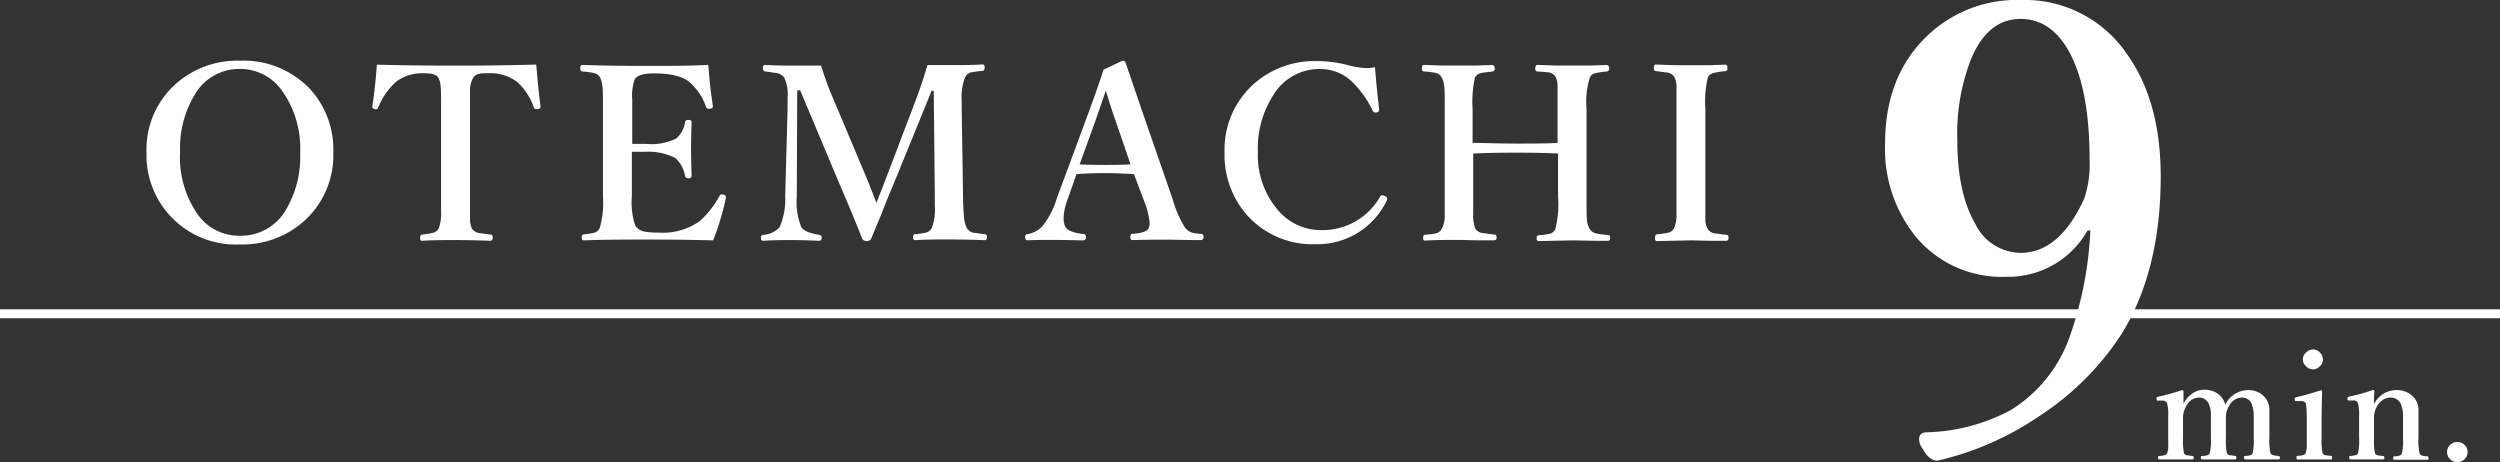
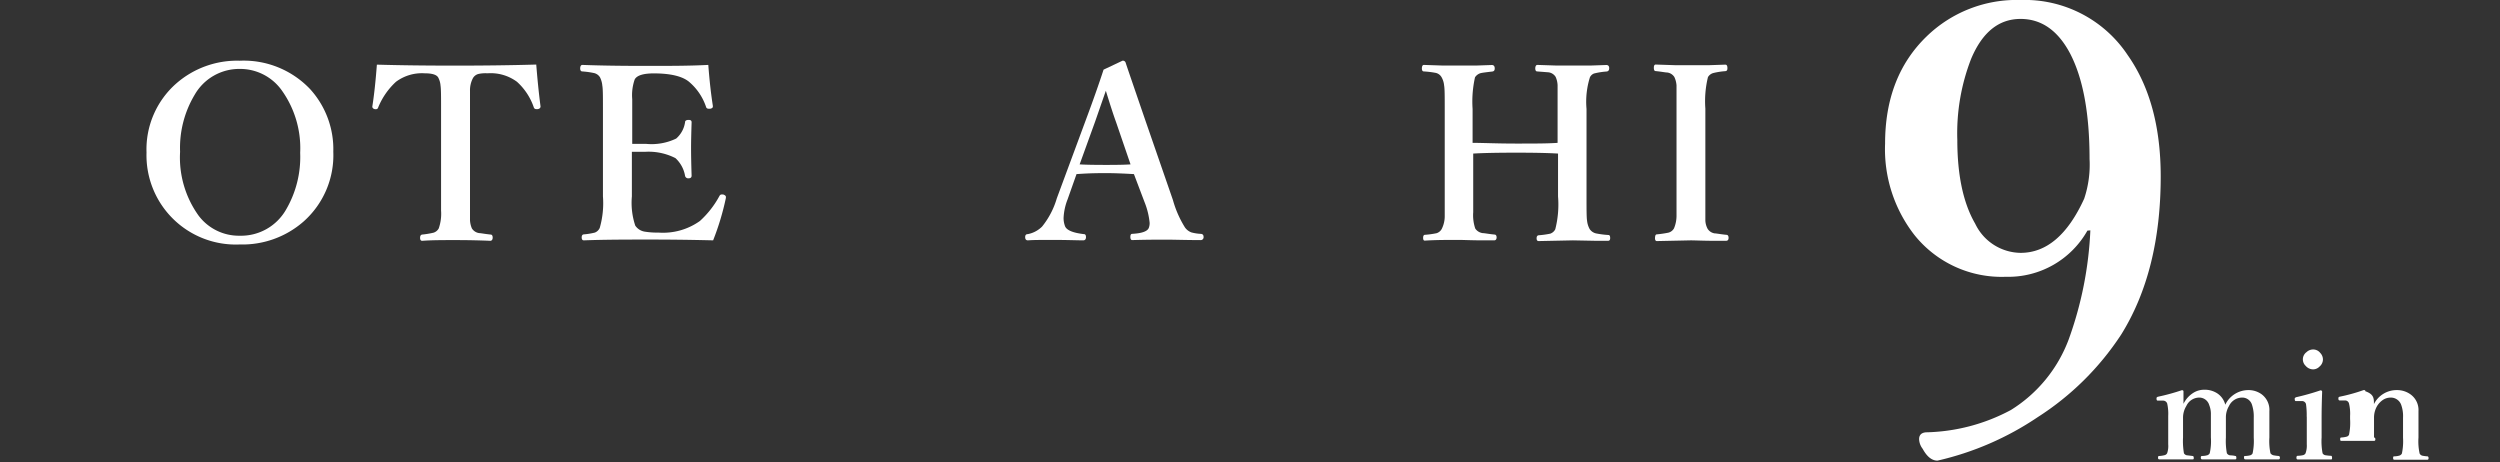
<svg xmlns="http://www.w3.org/2000/svg" viewBox="0 0 280 51.75">
  <rect x="0" y="0" width="280" height="51.75" fill="#333333" stroke="none" />
  <defs>
    <style>.cls-1{fill:#fff;}.cls-2{fill:none;stroke:#fff;stroke-miterlimit:10;}</style>
  </defs>
  <g id="レイヤー_2" data-name="レイヤー 2">
    <g id="レイヤー_1-2" data-name="レイヤー 1">
      <path class="cls-1" d="M233.79,25.83A10.17,10.17,0,0,1,224.65,31,12.5,12.5,0,0,1,214.4,26.3a15.64,15.64,0,0,1-3.27-10.22c0-5,1.55-9,4.65-12A14.47,14.47,0,0,1,226.3,0a13.85,13.85,0,0,1,12,6.17Q242,11.43,242,19.76q0,10.59-4.42,17.7a31.37,31.37,0,0,1-9.37,9.27A33.33,33.33,0,0,1,217,51.59c-.63,0-1.18-.44-1.66-1.32a1.88,1.88,0,0,1-.4-1.08c0-.47.26-.73.77-.77a21,21,0,0,0,9.51-2.5A15.81,15.81,0,0,0,231.7,38a41.05,41.05,0,0,0,2.42-12.2ZM226.3,2.12q-3.65,0-5.53,4.46a23,23,0,0,0-1.55,9.1c0,3.93.66,7.06,2,9.37a5.71,5.71,0,0,0,5.09,3.27q4.35,0,7.12-6.07a12,12,0,0,0,.6-4.45q0-7.65-2.19-11.83C230.48,3.41,228.64,2.12,226.3,2.12Z" />
      <path class="cls-1" d="M249.23,45.33a2.87,2.87,0,0,1,2.58-1.64,2.5,2.5,0,0,1,1.48.46,2.18,2.18,0,0,1,.88,1.91l0,1.84V49a6.66,6.66,0,0,0,.12,1.76.57.57,0,0,0,.38.24,5.24,5.24,0,0,0,.55.07.17.17,0,0,1,.13.18c0,.14-.05.2-.13.2l-1.82,0h-1l-.92,0c-.1,0-.15-.06-.15-.2s0-.18.15-.18A2.71,2.71,0,0,0,252,51a.44.44,0,0,0,.29-.22,6.56,6.56,0,0,0,.13-1.76V46.78a4.17,4.17,0,0,0-.19-1.42,1.14,1.14,0,0,0-1.16-.83,1.63,1.63,0,0,0-1.42.94,2.46,2.46,0,0,0-.35,1.3V49a7.44,7.44,0,0,0,.11,1.76.49.49,0,0,0,.37.24c.08,0,.28,0,.58.07.08,0,.11.08.11.2s0,.18-.13.18l-1,0h-1.81l-.89,0c-.1,0-.15-.06-.15-.2s.05-.18.15-.18a2.26,2.26,0,0,0,.57-.08.46.46,0,0,0,.28-.23,6.13,6.13,0,0,0,.13-1.76V46.45a2.7,2.7,0,0,0-.19-1.09,1.16,1.16,0,0,0-1.17-.83,1.6,1.6,0,0,0-1.39.94,2.5,2.5,0,0,0-.37,1.33V49a8.08,8.08,0,0,0,.1,1.76A.47.47,0,0,0,245,51l.57.07c.09,0,.13.09.13.21s0,.17-.13.17l-1.84,0h-1l-.89,0c-.09,0-.14-.06-.14-.18s0-.19.14-.2a2.85,2.85,0,0,0,.59-.09.44.44,0,0,0,.29-.22,2.47,2.47,0,0,0,.12-1V46.59a5.33,5.33,0,0,0-.11-1.38.48.48,0,0,0-.47-.34h-.12l-.39,0h-.09c-.08,0-.12-.06-.13-.19v-.08c0-.08.06-.14.18-.17a23.17,23.17,0,0,0,2.66-.73c.12,0,.18.05.18.14,0,.62,0,1.09,0,1.39A3,3,0,0,1,245.65,44a2.28,2.28,0,0,1,1.21-.35,2.57,2.57,0,0,1,1.48.41A2.14,2.14,0,0,1,249.23,45.33Z" />
      <path class="cls-1" d="M258.35,46.66a8.59,8.59,0,0,0-.08-1.41.46.46,0,0,0-.49-.33h-.13l-.43,0h-.1c-.06,0-.1-.06-.11-.19s0-.08,0-.1.07-.13.19-.15a26.74,26.74,0,0,0,2.69-.76c.13,0,.19.06.19.17q-.06,1.62-.06,2.94V49a7.1,7.1,0,0,0,.11,1.77.45.45,0,0,0,.35.22,4.87,4.87,0,0,0,.6.06c.07,0,.11.08.11.21s0,.2-.11.2h-.62l-1.22,0-1.88,0c-.11,0-.16-.06-.16-.2s.05-.21.14-.21a3.19,3.19,0,0,0,.6-.07.44.44,0,0,0,.28-.21,2.47,2.47,0,0,0,.14-1V46.66Zm.72-7.52a1,1,0,0,1,.79.38,1.07,1.07,0,0,1,.31.73,1.05,1.05,0,0,1-.39.81,1,1,0,0,1-.71.31,1.11,1.11,0,0,1-.83-.39,1,1,0,0,1,.09-1.54A1.08,1.08,0,0,1,259.07,39.14Z" />
-       <path class="cls-1" d="M265.88,45.26a2.84,2.84,0,0,1,2.57-1.57,2.58,2.58,0,0,1,1.5.46,2.16,2.16,0,0,1,.92,1.91l0,1.84V49A6.28,6.28,0,0,0,271,50.8a.47.47,0,0,0,.32.24,4,4,0,0,0,.55.07c.08,0,.13.08.13.2s-.05.18-.13.18l-1,0h-1.81l-.9,0c-.09,0-.13-.06-.13-.18s0-.2.13-.2a2.16,2.16,0,0,0,.56-.08.48.48,0,0,0,.29-.23,6.56,6.56,0,0,0,.13-1.76V46.78a3.75,3.75,0,0,0-.2-1.42,1.23,1.23,0,0,0-1.21-.83,1.57,1.57,0,0,0-.9.3,2.24,2.24,0,0,0-.59.64,2.56,2.56,0,0,0-.35,1.33V49a8.08,8.08,0,0,0,.1,1.76.49.49,0,0,0,.35.24,4.49,4.49,0,0,0,.56.07c.1,0,.15.08.15.2s-.05.18-.15.18h-.59l-1.18,0h-1l-.91,0c-.07,0-.11-.06-.11-.18s0-.18.11-.2a2.87,2.87,0,0,0,.6-.09.4.4,0,0,0,.28-.22,6.55,6.55,0,0,0,.12-1.76V46.59a4.8,4.8,0,0,0-.12-1.39.45.45,0,0,0-.45-.35h-.06l-.45,0h-.08q-.14,0-.15-.18v-.08c0-.09.06-.15.2-.17a19.62,19.62,0,0,0,2.62-.73c.13,0,.2,0,.2.13C265.89,44.16,265.88,44.63,265.88,45.26Z" />
-       <path class="cls-1" d="M275.25,49.51a1.12,1.12,0,0,1,0,2.24,1.12,1.12,0,0,1-.75-2A1.12,1.12,0,0,1,275.25,49.51Z" />
+       <path class="cls-1" d="M265.88,45.26a2.84,2.84,0,0,1,2.57-1.57,2.58,2.58,0,0,1,1.5.46,2.16,2.16,0,0,1,.92,1.91l0,1.84V49A6.28,6.28,0,0,0,271,50.8a.47.47,0,0,0,.32.24,4,4,0,0,0,.55.07c.08,0,.13.08.13.2s-.05.18-.13.18l-1,0h-1.81l-.9,0c-.09,0-.13-.06-.13-.18s0-.2.13-.2a2.16,2.16,0,0,0,.56-.08.48.48,0,0,0,.29-.23,6.56,6.56,0,0,0,.13-1.76V46.78a3.75,3.75,0,0,0-.2-1.42,1.23,1.23,0,0,0-1.21-.83,1.57,1.57,0,0,0-.9.3,2.24,2.24,0,0,0-.59.64,2.56,2.56,0,0,0-.35,1.33V49c.1,0,.15.08.15.2s-.05.18-.15.18h-.59l-1.18,0h-1l-.91,0c-.07,0-.11-.06-.11-.18s0-.18.11-.2a2.87,2.87,0,0,0,.6-.09.4.4,0,0,0,.28-.22,6.55,6.55,0,0,0,.12-1.76V46.59a4.8,4.8,0,0,0-.12-1.39.45.45,0,0,0-.45-.35h-.06l-.45,0h-.08q-.14,0-.15-.18v-.08c0-.09.06-.15.2-.17a19.62,19.62,0,0,0,2.62-.73c.13,0,.2,0,.2.13C265.89,44.16,265.88,44.63,265.88,45.26Z" />
      <path class="cls-1" d="M26.85,6.8A10.25,10.25,0,0,1,34.75,10a10,10,0,0,1,2.58,7A9.92,9.92,0,0,1,34,24.81a10.39,10.39,0,0,1-7.15,2.57,10,10,0,0,1-10.44-10.3,9.82,9.82,0,0,1,3.32-7.72A10.34,10.34,0,0,1,26.85,6.8Zm0,.92a5.75,5.75,0,0,0-5.05,2.9A11.57,11.57,0,0,0,20.17,17a11.14,11.14,0,0,0,2.08,7.16,5.65,5.65,0,0,0,4.6,2.24A5.8,5.8,0,0,0,32,23.54a11.67,11.67,0,0,0,1.62-6.42A11.13,11.13,0,0,0,31.47,10,5.73,5.73,0,0,0,26.85,7.72Z" />
      <path class="cls-1" d="M60.06,7.23c.14,1.76.3,3.32.48,4.69q0,.24-.3.3h-.18a.27.27,0,0,1-.27-.18A6.8,6.8,0,0,0,57.9,9.16a4.94,4.94,0,0,0-3.3-.95,3.72,3.72,0,0,0-1,.07,1,1,0,0,0-.63.47,2.92,2.92,0,0,0-.33,1.44c0,.31,0,1,0,2V22q0,2.31,0,2.67a2.71,2.71,0,0,0,.21.91,1.15,1.15,0,0,0,.84.53c.16,0,.58.09,1.26.16.15,0,.23.13.23.34s-.09.36-.27.36c-1.17-.05-2.47-.08-3.89-.08s-2.66,0-3.73.08q-.24,0-.24-.33c0-.23.08-.35.24-.37a10,10,0,0,0,1.23-.2,1,1,0,0,0,.62-.49,5,5,0,0,0,.26-2V12.15c0-1.32,0-2.18-.06-2.56a2.28,2.28,0,0,0-.25-.89c-.17-.33-.68-.49-1.53-.49a4.86,4.86,0,0,0-3.21.95,8,8,0,0,0-2,2.89.24.24,0,0,1-.25.18H42q-.3-.06-.3-.3c.2-1.26.37-2.82.51-4.69,2.75.08,5.72.11,8.89.11S57.28,7.31,60.06,7.23Z" />
      <path class="cls-1" d="M79.87,26.92c-2.38-.06-4.74-.09-7.1-.09s-5,0-7.38.09q-.24,0-.24-.33c0-.21.08-.33.24-.34a7.5,7.5,0,0,0,1.23-.2,1,1,0,0,0,.55-.52A10,10,0,0,0,67.53,22v-9.8c0-1.37,0-2.24-.07-2.61a2.57,2.57,0,0,0-.26-.93,1.06,1.06,0,0,0-.73-.49A9.28,9.28,0,0,0,65.22,8c-.16,0-.24-.13-.24-.34s.08-.39.24-.39c2.13.08,4.52.11,7.17.11s4.83,0,6.94-.11q.19,2.55.51,4.59v.07c0,.13-.1.21-.3.25H79.4c-.17,0-.28-.06-.32-.2a6.28,6.28,0,0,0-1.84-2.76c-.72-.65-2.07-1-4-1-1.18,0-1.9.22-2.15.67a5.33,5.33,0,0,0-.28,2.22v5c.29,0,.79,0,1.52,0a6.36,6.36,0,0,0,3.4-.59,3,3,0,0,0,1-1.85c0-.16.16-.24.4-.24s.33.09.33.27q-.06,1.88-.06,2.85,0,1.25.06,3.12,0,.3-.33.3a.36.36,0,0,1-.4-.26,3.5,3.5,0,0,0-1.08-2A6.61,6.61,0,0,0,72.29,17l-1.52,0V22a8.06,8.06,0,0,0,.38,3.27,1.57,1.57,0,0,0,1.1.68,8.72,8.72,0,0,0,1.5.1,7.11,7.11,0,0,0,4.64-1.3A10.51,10.51,0,0,0,80.55,22c.07-.15.16-.22.27-.22l.17,0c.21.07.31.16.31.27a.83.83,0,0,1,0,.12A29.19,29.19,0,0,1,79.87,26.92Z" />
-       <path class="cls-1" d="M103.87,7.29c.61,0,1.6,0,2.95,0,1.16,0,2.23,0,3.22-.08q.24,0,.24.36c0,.23-.08.35-.24.37a10.35,10.35,0,0,0-1.35.18,1.11,1.11,0,0,0-.58.49,6.13,6.13,0,0,0-.4,2.72v.8l.15,9.8a26,26,0,0,0,.14,2.69,3.4,3.4,0,0,0,.27.89,1.12,1.12,0,0,0,.77.56c.18,0,.6.09,1.26.16.16,0,.24.13.24.34s-.09.33-.26.33c-1.26-.05-2.61-.08-4-.08s-2.63,0-3.81.08q-.21,0-.21-.36c0-.19.07-.3.21-.31a8.47,8.47,0,0,0,1.29-.19,1,1,0,0,0,.61-.53,5.85,5.85,0,0,0,.33-2.49V22l-.12-11.83h-.24l-3.94,9.67c-.41,1-1,2.35-1.63,4-.51,1.23-.9,2.18-1.18,2.84a.49.49,0,0,1-.51.31.51.51,0,0,1-.54-.31c-.5-1.32-1.37-3.42-2.6-6.28L89.62,10.12h-.33L89.24,22a7.56,7.56,0,0,0,.51,3.45c.25.4.92.68,2,.85a.28.28,0,0,1,.28.31c0,.24-.1.36-.31.36-1-.05-2.07-.08-3.09-.08s-2.1,0-3.14.08q-.27,0-.27-.33c0-.2.09-.32.27-.34a2.65,2.65,0,0,0,1.82-.85A7.68,7.68,0,0,0,87.94,22l.27-9.8c0-.54,0-1,0-1.29a4.4,4.4,0,0,0-.38-2.23,1.4,1.4,0,0,0-.93-.51L85.69,8c-.16,0-.24-.15-.24-.37s.07-.36.21-.36c1.07.06,2.1.08,3.11.08,1.39,0,2.46,0,3.19,0,.31,1,.68,2.07,1.11,3.11l3.79,9c.43,1,.87,2.15,1.31,3.28,0-.09.45-1.17,1.24-3.23l3.3-8.68C103.13,9.69,103.52,8.52,103.87,7.29Z" />
      <path class="cls-1" d="M127,19.5c-1.21-.07-2.24-.11-3.08-.11s-1.81,0-3.35.11l-1,2.83a6.46,6.46,0,0,0-.45,2.08,2.62,2.62,0,0,0,.17.94q.28.66,2.1.87c.16,0,.24.11.24.34s-.11.36-.31.36c-.66,0-1.78-.05-3.36-.05-1.3,0-2.24,0-2.83.05-.21,0-.31-.12-.31-.36s.1-.34.31-.34a3.11,3.11,0,0,0,1.58-.84,9.07,9.07,0,0,0,1.65-3.16l3.24-8.75q1.22-3.27,2-5.67l2.12-1a.32.32,0,0,1,.36.25c.13.4.88,2.59,2.24,6.55l3.05,8.81a11.67,11.67,0,0,0,1.35,3.07,1.55,1.55,0,0,0,.72.55,4.87,4.87,0,0,0,1,.16c.24,0,.36.11.36.34a.32.32,0,0,1-.36.36c-1.6,0-2.87-.05-3.82-.05s-2.2,0-3.81.05q-.21,0-.21-.36c0-.23.07-.34.21-.34,1.13-.06,1.75-.3,1.87-.71a1.46,1.46,0,0,0,.08-.52,8.4,8.4,0,0,0-.57-2.32Zm-3.14-9.35-1.21,3.48-1.73,4.78q.89.06,3,.06,1.92,0,2.7-.06L125,13.68C124.7,12.86,124.32,11.68,123.85,10.15Z" />
-       <path class="cls-1" d="M154,7.52c.1,1.38.26,2.94.46,4.7v.06a.32.32,0,0,1-.28.32H154c-.1,0-.19-.08-.27-.23A11.4,11.4,0,0,0,151.27,9a5.17,5.17,0,0,0-3.45-1.27,6,6,0,0,0-5.18,2.88,11,11,0,0,0-1.76,6.4,9.46,9.46,0,0,0,2.28,6.56,6.27,6.27,0,0,0,4.79,2.2A7.41,7.41,0,0,0,154.59,22a.21.21,0,0,1,.2-.13.86.86,0,0,1,.34.1c.16.07.24.17.24.29a.49.49,0,0,1-.05.19,8.59,8.59,0,0,1-7.94,4.9,9.85,9.85,0,0,1-7.7-3.24,10.19,10.19,0,0,1-2.53-7,9.85,9.85,0,0,1,3.3-7.73,10.24,10.24,0,0,1,7-2.54,14.32,14.32,0,0,1,3.43.43,9.77,9.77,0,0,0,2.2.36A4.73,4.73,0,0,0,154,7.52Z" />
      <path class="cls-1" d="M165,17.2v6.57a4.63,4.63,0,0,0,.23,1.83,1.19,1.19,0,0,0,.84.51c.19,0,.62.09,1.31.16.16,0,.24.13.24.32s-.09.33-.27.33l-1.32,0c-1.21,0-2.09-.05-2.65-.05-1.31,0-2.58,0-3.81.08-.12,0-.18-.1-.18-.31s.06-.32.18-.34a9.56,9.56,0,0,0,1.32-.18,1,1,0,0,0,.59-.49,3.18,3.18,0,0,0,.33-1.49q0-.48,0-2.16v-9.8c0-1.38,0-2.25-.07-2.61a2.25,2.25,0,0,0-.29-.93,1,1,0,0,0-.72-.49A10.33,10.33,0,0,0,159.46,8c-.14,0-.21-.13-.21-.34s.07-.39.21-.39l2.11.07c.76,0,1.35,0,1.79,0s1.18,0,2,0l1.72-.06q.33,0,.33.39c0,.2-.08.31-.26.34-.71.08-1.15.14-1.31.18a1.12,1.12,0,0,0-.64.47,12.41,12.41,0,0,0-.27,3.54V16c1.16,0,2.76.08,4.83.08s3.56,0,4.69-.08V12.15c0-1.42,0-2.3,0-2.62a2.54,2.54,0,0,0-.22-.92,1.11,1.11,0,0,0-.79-.51L172.16,8c-.14,0-.21-.13-.21-.34s.08-.39.23-.39l2.14.07c.76,0,1.38,0,1.84,0s1.12,0,2,0l1.74-.06q.33,0,.33.36c0,.23-.1.35-.3.37a8,8,0,0,0-1.39.22.85.85,0,0,0-.47.43,9.16,9.16,0,0,0-.38,3.54V22c0,1.43,0,2.34.06,2.71a2.47,2.47,0,0,0,.29.94,1.17,1.17,0,0,0,.81.51,10.28,10.28,0,0,0,1.3.16c.13,0,.19.13.19.34s-.08.31-.24.31l-1.34,0-2.59-.05-3.84.08c-.15,0-.23-.1-.23-.31s.08-.32.23-.34a9.88,9.88,0,0,0,1.3-.18,1,1,0,0,0,.56-.49A11.18,11.18,0,0,0,174.5,22V17.2c-1.13-.07-2.7-.1-4.69-.1S166.14,17.13,165,17.2Z" />
      <path class="cls-1" d="M185.55,26.25a12,12,0,0,0,1.3-.19,1,1,0,0,0,.64-.49,3.68,3.68,0,0,0,.28-1.47c0-.3,0-1,0-2.15v-9.8c0-1.41,0-2.28,0-2.59a2.65,2.65,0,0,0-.24-.93,1.11,1.11,0,0,0-.81-.51c-.18,0-.62-.09-1.3-.16-.12,0-.19-.12-.19-.37s.07-.36.22-.36l2.13.07c.76,0,1.35,0,1.78,0s1.21,0,2.1,0l1.78-.06c.15,0,.23.13.23.39s-.08.31-.23.34a7.82,7.82,0,0,0-1.31.2,1,1,0,0,0-.64.47,11.38,11.38,0,0,0-.29,3.52V22c0,1.54,0,2.45,0,2.71a2.17,2.17,0,0,0,.25.91,1.13,1.13,0,0,0,.81.52c.17,0,.61.09,1.3.16.16,0,.24.13.24.34s-.09.33-.28.33l-1.33,0c-1.21,0-2.09-.05-2.64-.05l-3.78.08q-.21,0-.21-.33C185.37,26.38,185.43,26.26,185.55,26.25Z" />
-       <line class="cls-2" x1="280" y1="35.14" y2="35.14" />
    </g>
  </g>
</svg>